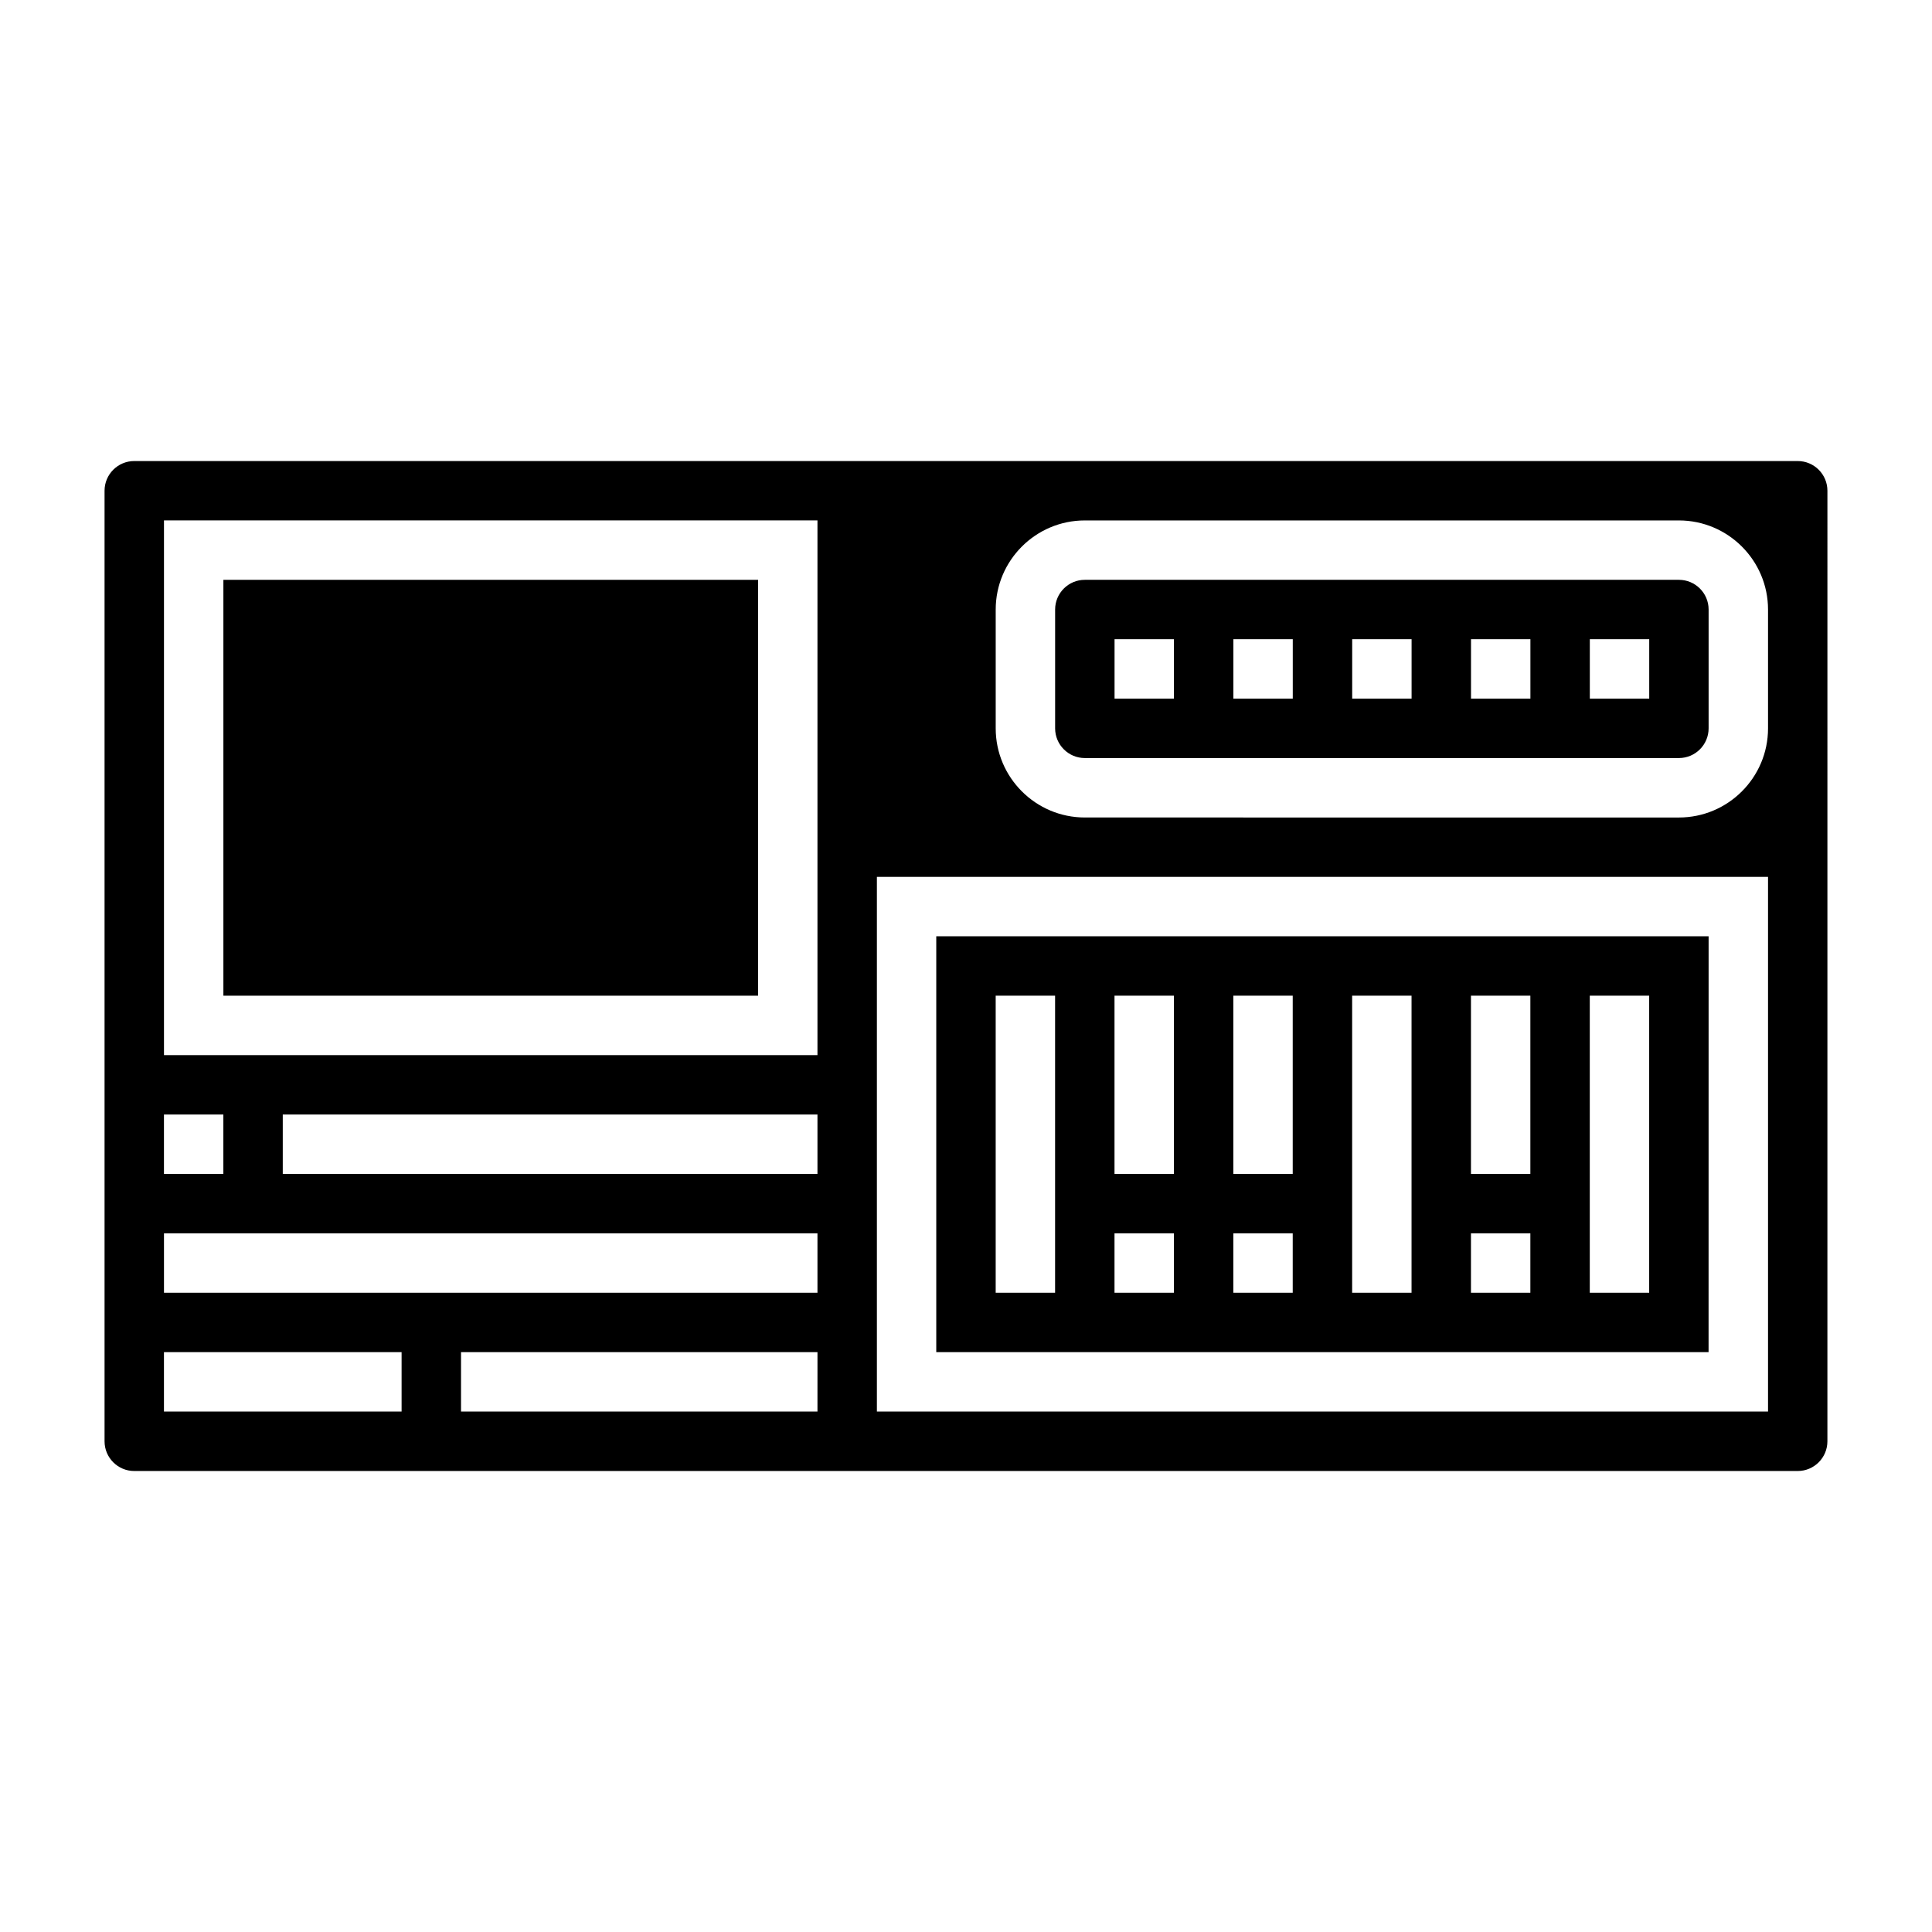
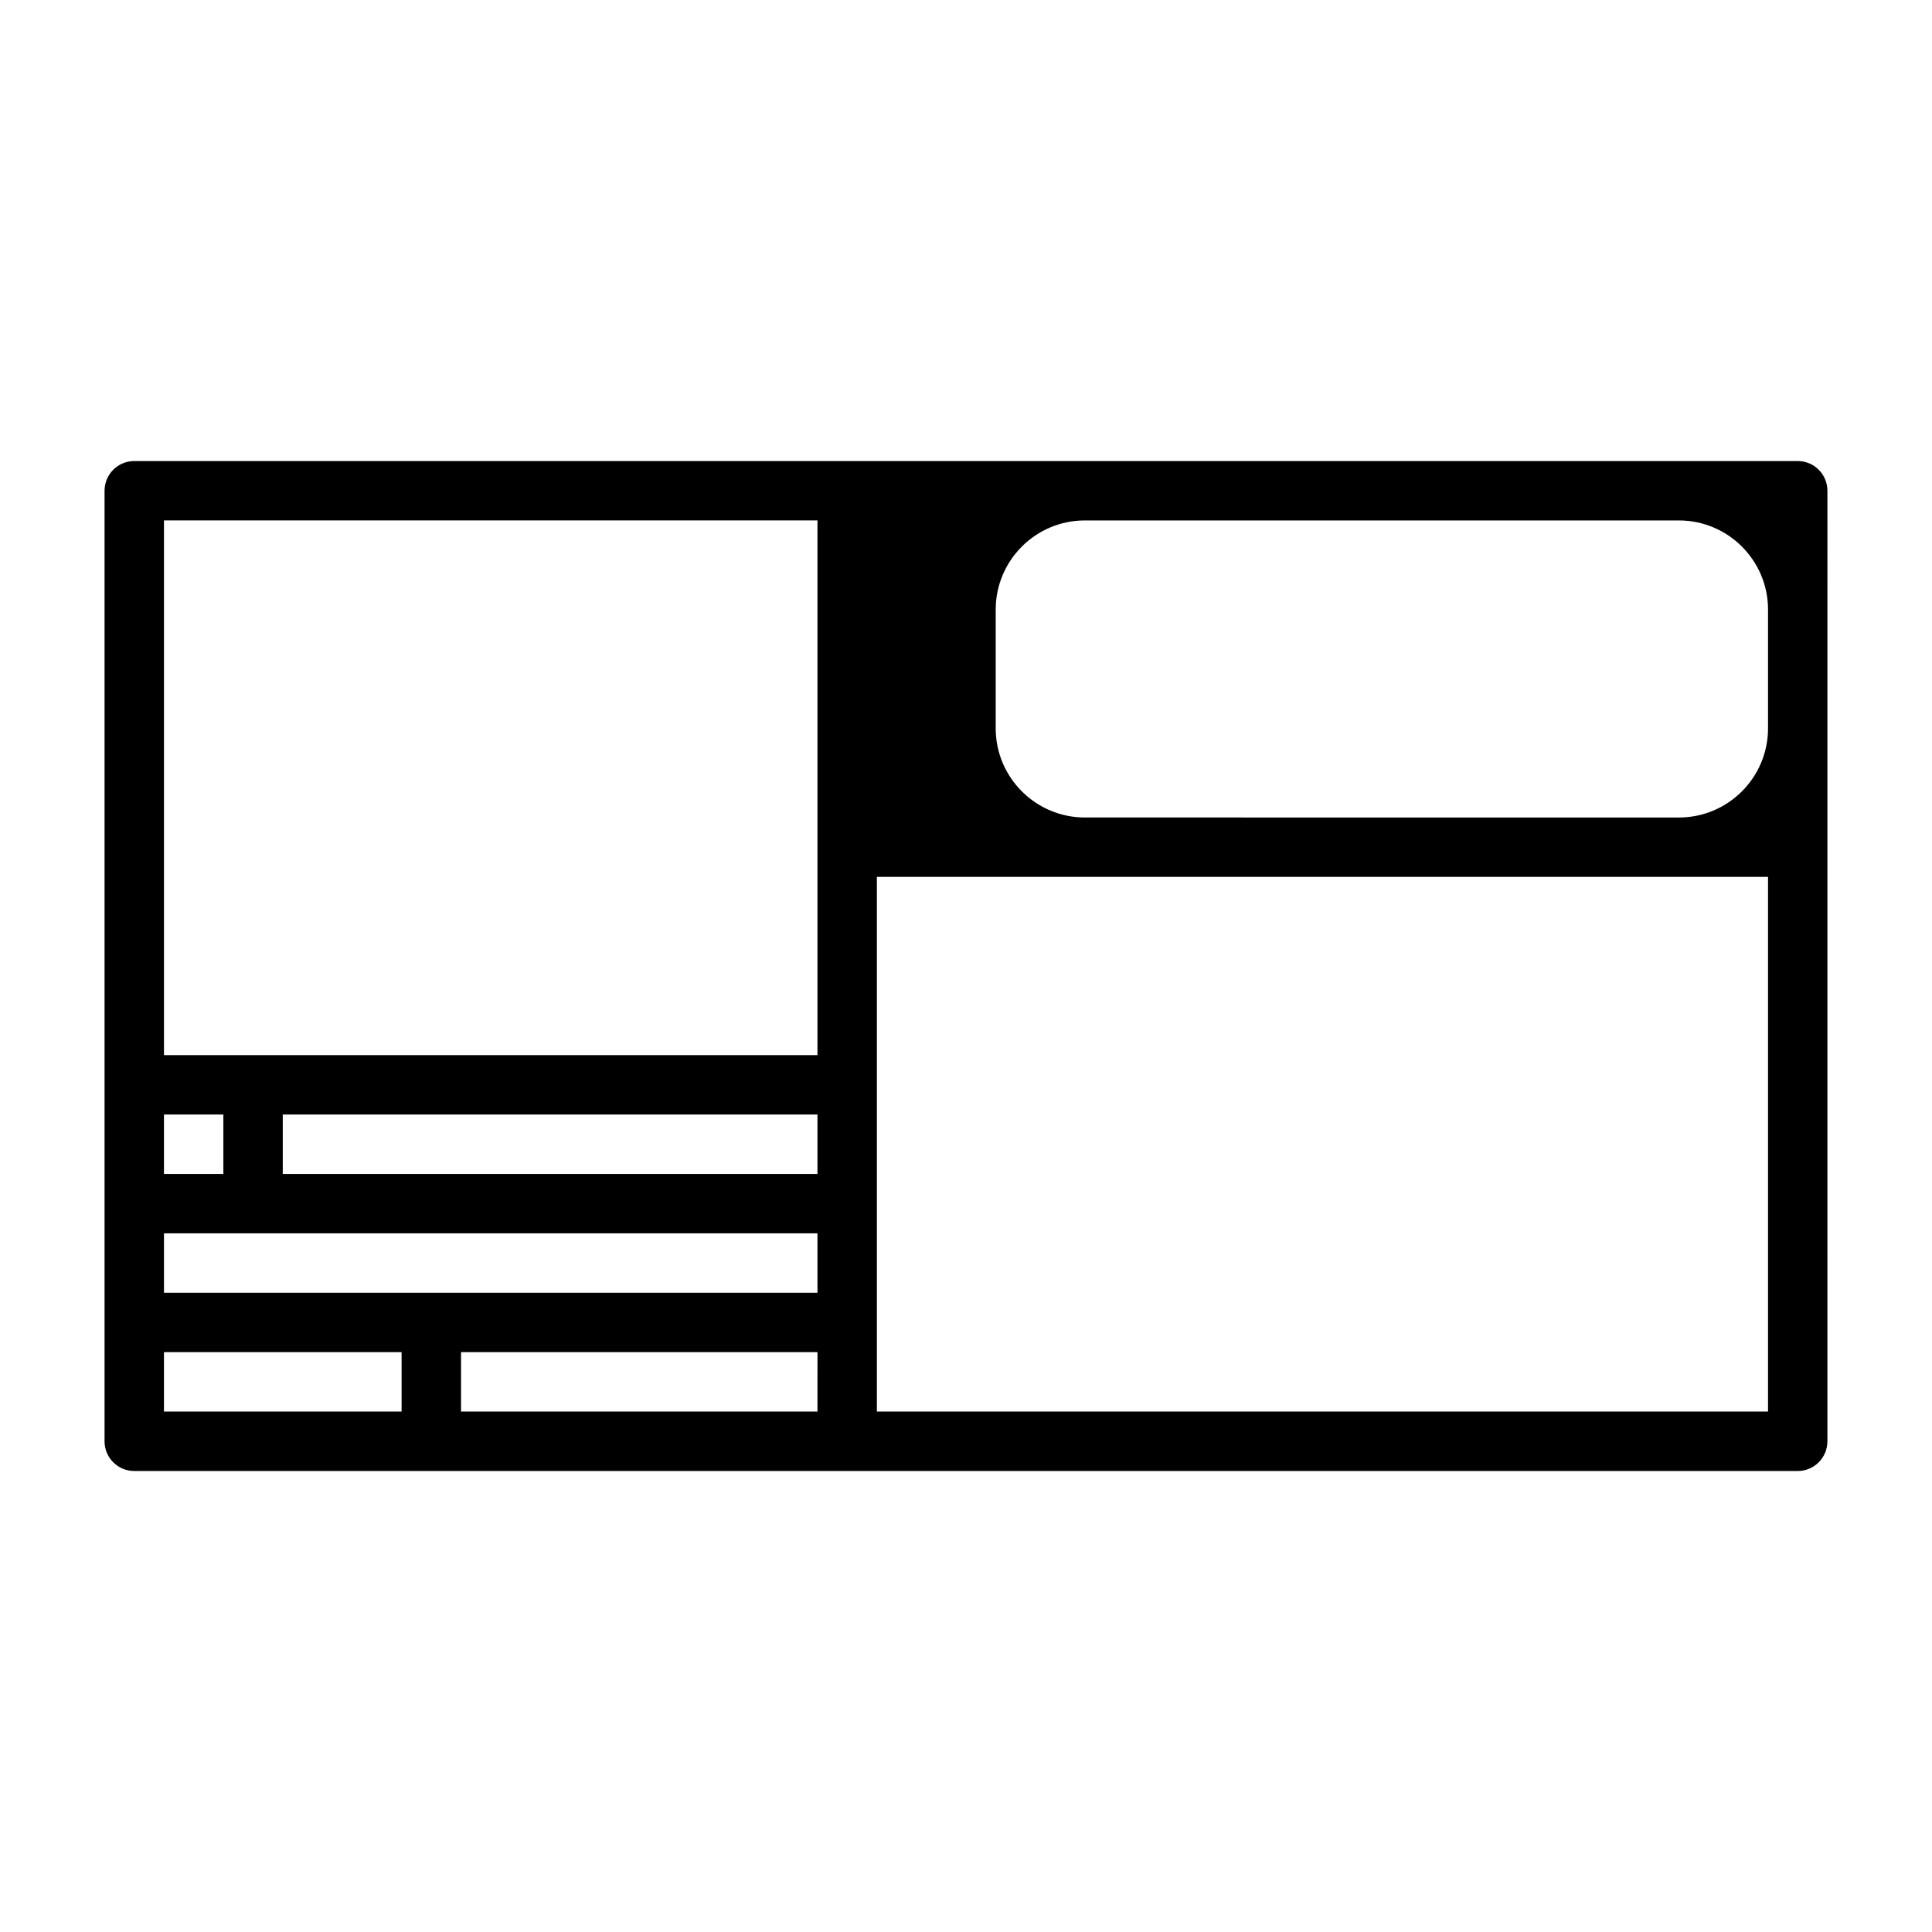
<svg xmlns="http://www.w3.org/2000/svg" fill="#000000" width="800px" height="800px" version="1.1" viewBox="144 144 512 512">
  <g>
-     <path d="m596.8 392.12h-204.68v110.21h204.67zm-173.19 94.465h-15.742v-78.719h15.742zm31.488 0h-15.742v-15.742h15.742zm0-31.488h-15.742v-47.23h15.742zm31.488 31.488h-15.742v-15.742h15.742zm0-31.488h-15.742v-47.23h15.742zm31.488 31.488h-15.742v-78.719h15.742zm31.488 0h-15.742v-15.742h15.742zm0-31.488h-15.742v-47.23h15.742zm31.488 31.488h-15.742v-78.719h15.742z" />
-     <path d="m588.93 297.66h-157.44c-4.344 0-7.871 3.527-7.871 7.871v31.488c0 4.344 3.527 7.871 7.871 7.871h157.44c4.344 0 7.871-3.527 7.871-7.871v-31.488c0-4.348-3.527-7.871-7.875-7.871zm-133.82 31.484h-15.742v-15.742h15.742zm31.488 0h-15.742v-15.742h15.742zm31.488 0h-15.742v-15.742h15.742zm31.488 0h-15.742v-15.742h15.742zm31.488 0h-15.742v-15.742h15.742z" />
-     <path d="m203.2 297.66h141.7v110.21h-141.7z" />
    <path d="m620.41 266.18h-440.83c-4.344 0-7.871 3.527-7.871 7.871v251.91c0 4.344 3.527 7.871 7.871 7.871h440.83c4.344 0 7.871-3.527 7.871-7.871l0.004-251.91c0-4.348-3.527-7.871-7.875-7.871zm-432.96 173.18h15.742v15.742h-15.742zm62.977 78.719h-62.977v-15.742h62.977zm110.21 0h-94.461v-15.742h94.465zm0-31.488h-173.18v-15.742h173.18zm0-31.488h-141.7v-15.742h141.7zm0-31.488h-173.18v-141.7h173.18zm251.91 94.465h-236.16v-141.7h236.16zm0-181.05c0 13.02-10.598 23.617-23.617 23.617l-157.44-0.004c-13.02 0-23.617-10.598-23.617-23.617v-31.488c0-13.02 10.598-23.617 23.617-23.617h157.44c13.02 0 23.617 10.598 23.617 23.617z" />
  </g>
</svg>